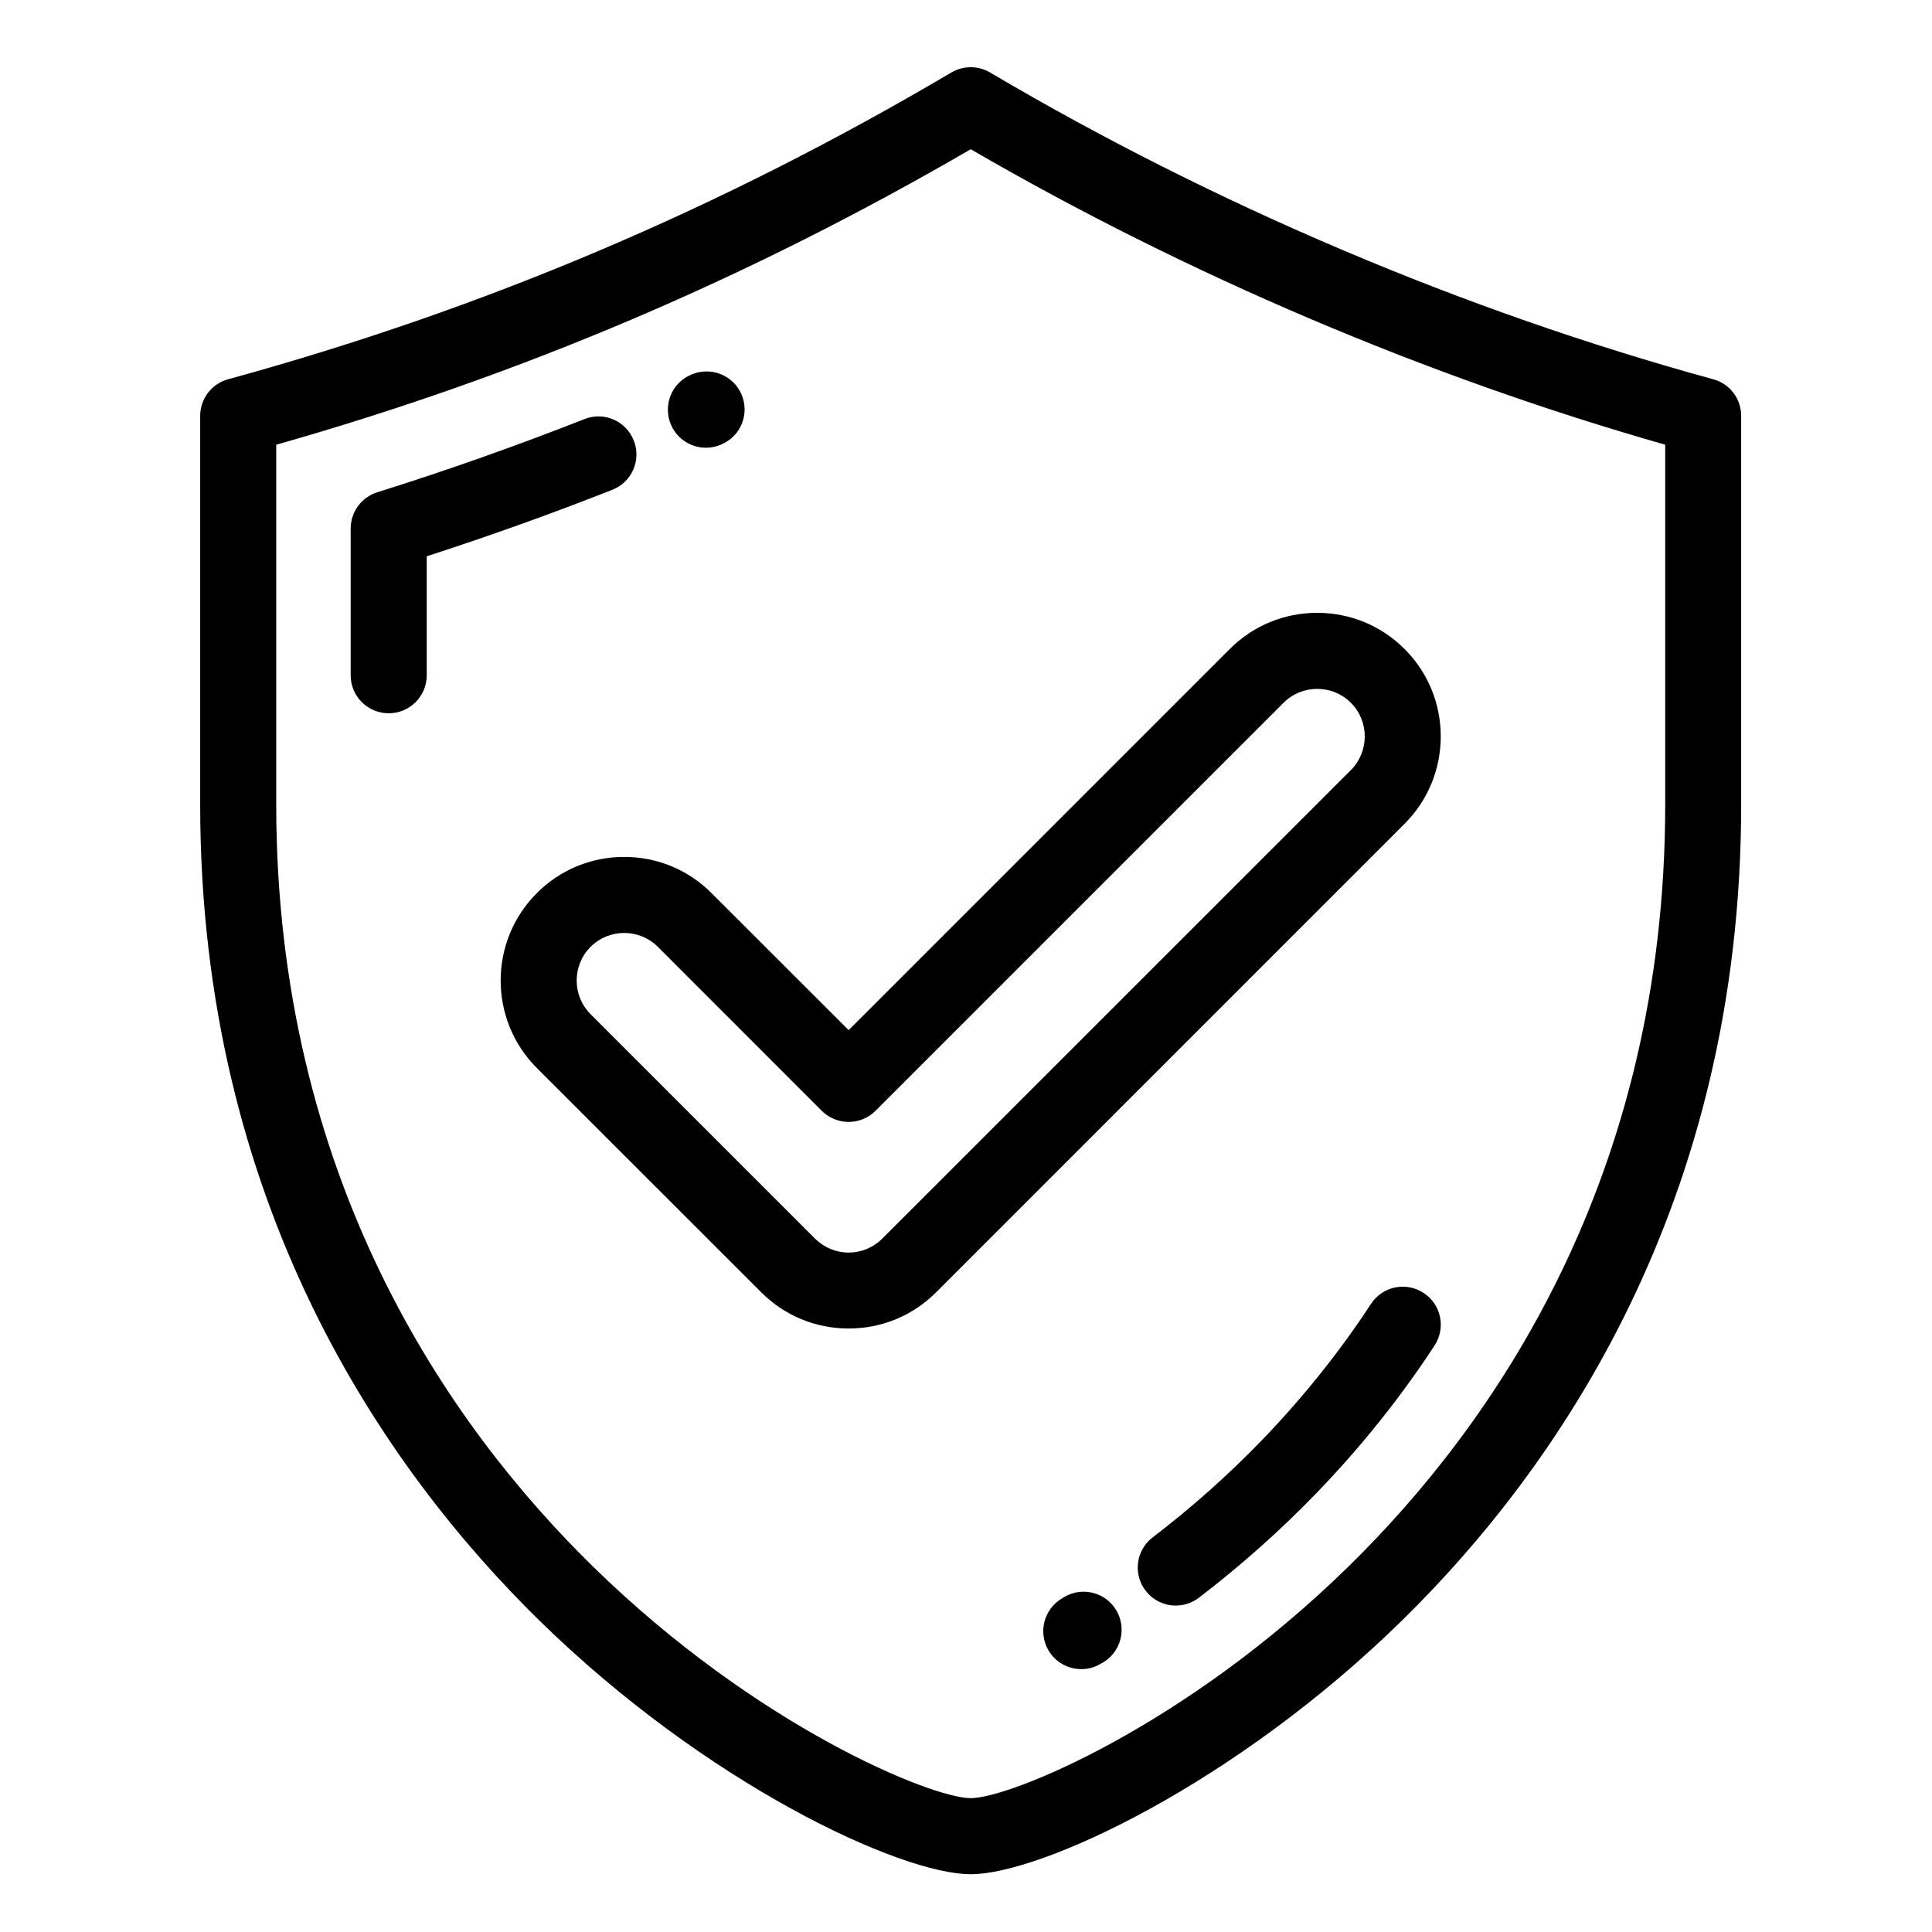
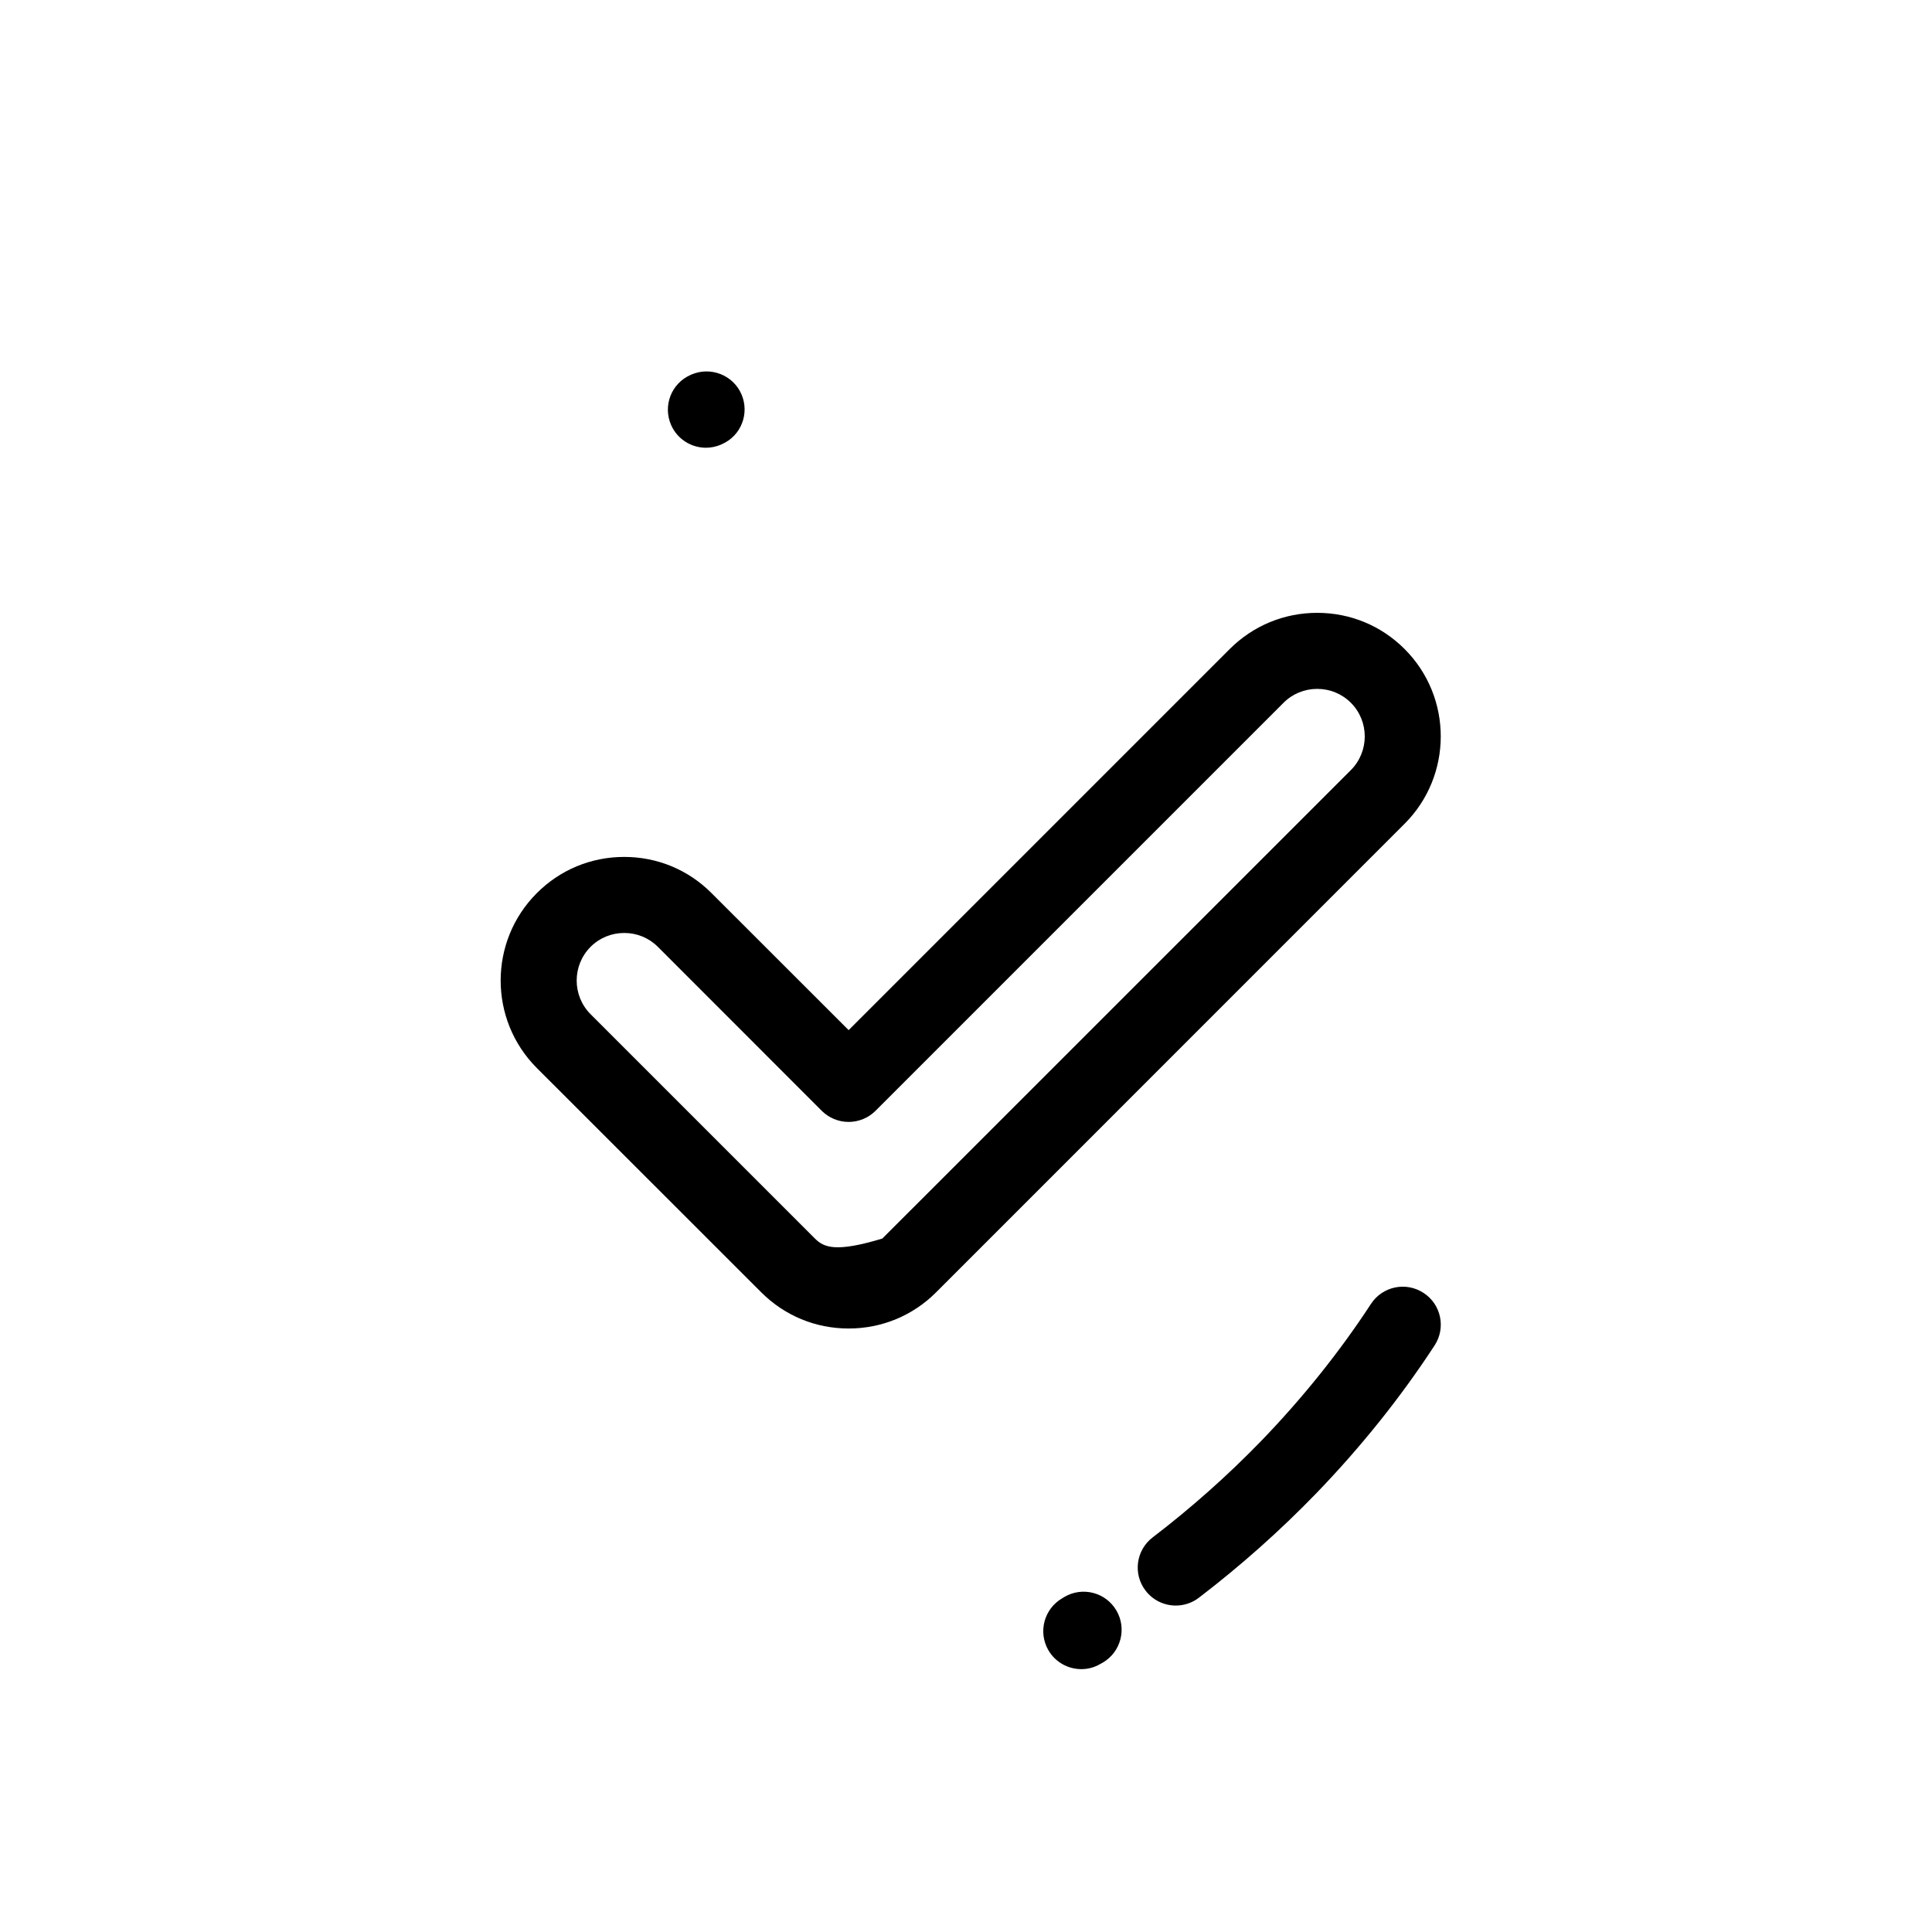
<svg xmlns="http://www.w3.org/2000/svg" width="113" zoomAndPan="magnify" viewBox="0 0 84.75 84.75" height="113" preserveAspectRatio="xMidYMid meet" version="1.0">
  <defs>
    <clipPath id="a99f2fc500">
      <path d="M 8 2.949 L 77 2.949 L 77 82.215 L 8 82.215 Z M 8 2.949 " clip-rule="nonzero" />
    </clipPath>
  </defs>
  <g clip-path="url(#a99f2fc500)">
-     <path fill="#000000" d="M 75.152 16.637 C 64.246 13.648 53.277 8.992 43.43 3.18 C 42.906 2.871 42.258 2.871 41.734 3.18 C 31.602 9.16 21.223 13.562 10.008 16.637 C 9.285 16.832 8.781 17.492 8.781 18.242 L 8.781 35.281 C 8.781 52.824 16.875 64.438 23.664 71.09 C 30.977 78.254 39.488 82.215 42.582 82.215 C 45.672 82.215 54.188 78.254 61.496 71.09 C 68.285 64.438 76.379 52.824 76.379 35.281 L 76.379 18.242 C 76.379 17.492 75.879 16.832 75.152 16.637 Z M 73.047 35.281 C 73.047 51.668 65.496 62.504 59.164 68.707 C 51.977 75.75 44.289 78.879 42.582 78.879 C 40.875 78.879 33.188 75.75 26 68.707 C 19.664 62.504 12.117 51.668 12.117 35.281 L 12.117 19.508 C 22.84 16.465 32.832 12.215 42.582 6.547 C 52.09 12.062 62.578 16.523 73.047 19.508 Z M 73.047 35.281 " fill-opacity="1" fill-rule="nonzero" />
-   </g>
-   <path fill="#000000" d="M 27.801 19.324 C 27.465 18.465 26.496 18.043 25.641 18.383 C 22.66 19.555 19.602 20.637 16.551 21.594 C 15.855 21.812 15.383 22.457 15.383 23.184 L 15.383 29.625 C 15.383 30.543 16.129 31.289 17.051 31.289 C 17.973 31.289 18.719 30.543 18.719 29.625 L 18.719 24.402 C 21.457 23.516 24.191 22.539 26.863 21.484 C 27.719 21.148 28.141 20.18 27.801 19.324 Z M 27.801 19.324 " fill-opacity="1" fill-rule="nonzero" />
+     </g>
  <path fill="#000000" d="M 30.969 19.641 C 31.191 19.641 31.418 19.594 31.637 19.5 L 31.668 19.484 C 32.512 19.117 32.891 18.133 32.523 17.289 C 32.152 16.445 31.164 16.066 30.32 16.434 L 30.297 16.445 C 29.449 16.816 29.07 17.797 29.438 18.641 C 29.711 19.266 30.324 19.641 30.969 19.641 Z M 30.969 19.641 " fill-opacity="1" fill-rule="nonzero" />
  <path fill="#000000" d="M 62.445 56.715 C 61.676 56.211 60.645 56.426 60.141 57.195 C 58.766 59.301 57.152 61.312 55.348 63.184 C 53.863 64.719 52.254 66.148 50.566 67.438 C 49.832 67.996 49.691 69.043 50.25 69.773 C 50.578 70.203 51.074 70.43 51.578 70.43 C 51.93 70.43 52.285 70.32 52.586 70.09 C 54.406 68.699 56.145 67.156 57.746 65.5 C 59.695 63.48 61.441 61.301 62.93 59.02 C 63.434 58.25 63.219 57.215 62.445 56.715 Z M 62.445 56.715 " fill-opacity="1" fill-rule="nonzero" />
  <path fill="#000000" d="M 46.691 70.051 L 46.598 70.109 C 45.801 70.57 45.527 71.59 45.988 72.387 C 46.297 72.922 46.859 73.219 47.434 73.219 C 47.719 73.219 48.004 73.148 48.266 72.992 L 48.379 72.93 C 49.172 72.465 49.438 71.441 48.973 70.648 C 48.508 69.852 47.488 69.586 46.691 70.051 Z M 46.691 70.051 " fill-opacity="1" fill-rule="nonzero" />
-   <path fill="#000000" d="M 31.215 39.18 C 30.191 38.152 28.832 37.59 27.383 37.59 C 25.934 37.59 24.57 38.152 23.547 39.18 C 21.434 41.293 21.434 44.73 23.547 46.848 L 33.395 56.691 C 34.418 57.715 35.777 58.277 37.227 58.277 C 38.676 58.277 40.039 57.715 41.062 56.691 L 61.613 36.137 C 63.73 34.023 63.73 30.582 61.613 28.469 C 60.59 27.445 59.23 26.883 57.781 26.883 C 56.332 26.883 54.973 27.445 53.945 28.469 L 37.227 45.188 Z M 56.305 30.828 C 56.699 30.434 57.223 30.219 57.781 30.219 C 58.34 30.219 58.863 30.434 59.258 30.828 C 60.07 31.641 60.07 32.965 59.258 33.781 L 38.703 54.332 C 38.309 54.727 37.785 54.945 37.227 54.945 C 36.668 54.945 36.145 54.727 35.75 54.332 L 25.906 44.488 C 25.094 43.676 25.094 42.352 25.906 41.535 C 26.301 41.141 26.824 40.926 27.383 40.926 C 27.941 40.926 28.465 41.141 28.859 41.535 L 36.047 48.727 C 36.359 49.039 36.785 49.215 37.227 49.215 C 37.668 49.215 38.094 49.039 38.406 48.727 Z M 56.305 30.828 " fill-opacity="1" fill-rule="nonzero" />
+   <path fill="#000000" d="M 31.215 39.18 C 30.191 38.152 28.832 37.59 27.383 37.59 C 25.934 37.59 24.57 38.152 23.547 39.18 C 21.434 41.293 21.434 44.73 23.547 46.848 L 33.395 56.691 C 34.418 57.715 35.777 58.277 37.227 58.277 C 38.676 58.277 40.039 57.715 41.062 56.691 L 61.613 36.137 C 63.73 34.023 63.73 30.582 61.613 28.469 C 60.59 27.445 59.23 26.883 57.781 26.883 C 56.332 26.883 54.973 27.445 53.945 28.469 L 37.227 45.188 Z M 56.305 30.828 C 56.699 30.434 57.223 30.219 57.781 30.219 C 58.34 30.219 58.863 30.434 59.258 30.828 C 60.07 31.641 60.07 32.965 59.258 33.781 L 38.703 54.332 C 36.668 54.945 36.145 54.727 35.75 54.332 L 25.906 44.488 C 25.094 43.676 25.094 42.352 25.906 41.535 C 26.301 41.141 26.824 40.926 27.383 40.926 C 27.941 40.926 28.465 41.141 28.859 41.535 L 36.047 48.727 C 36.359 49.039 36.785 49.215 37.227 49.215 C 37.668 49.215 38.094 49.039 38.406 48.727 Z M 56.305 30.828 " fill-opacity="1" fill-rule="nonzero" />
</svg>